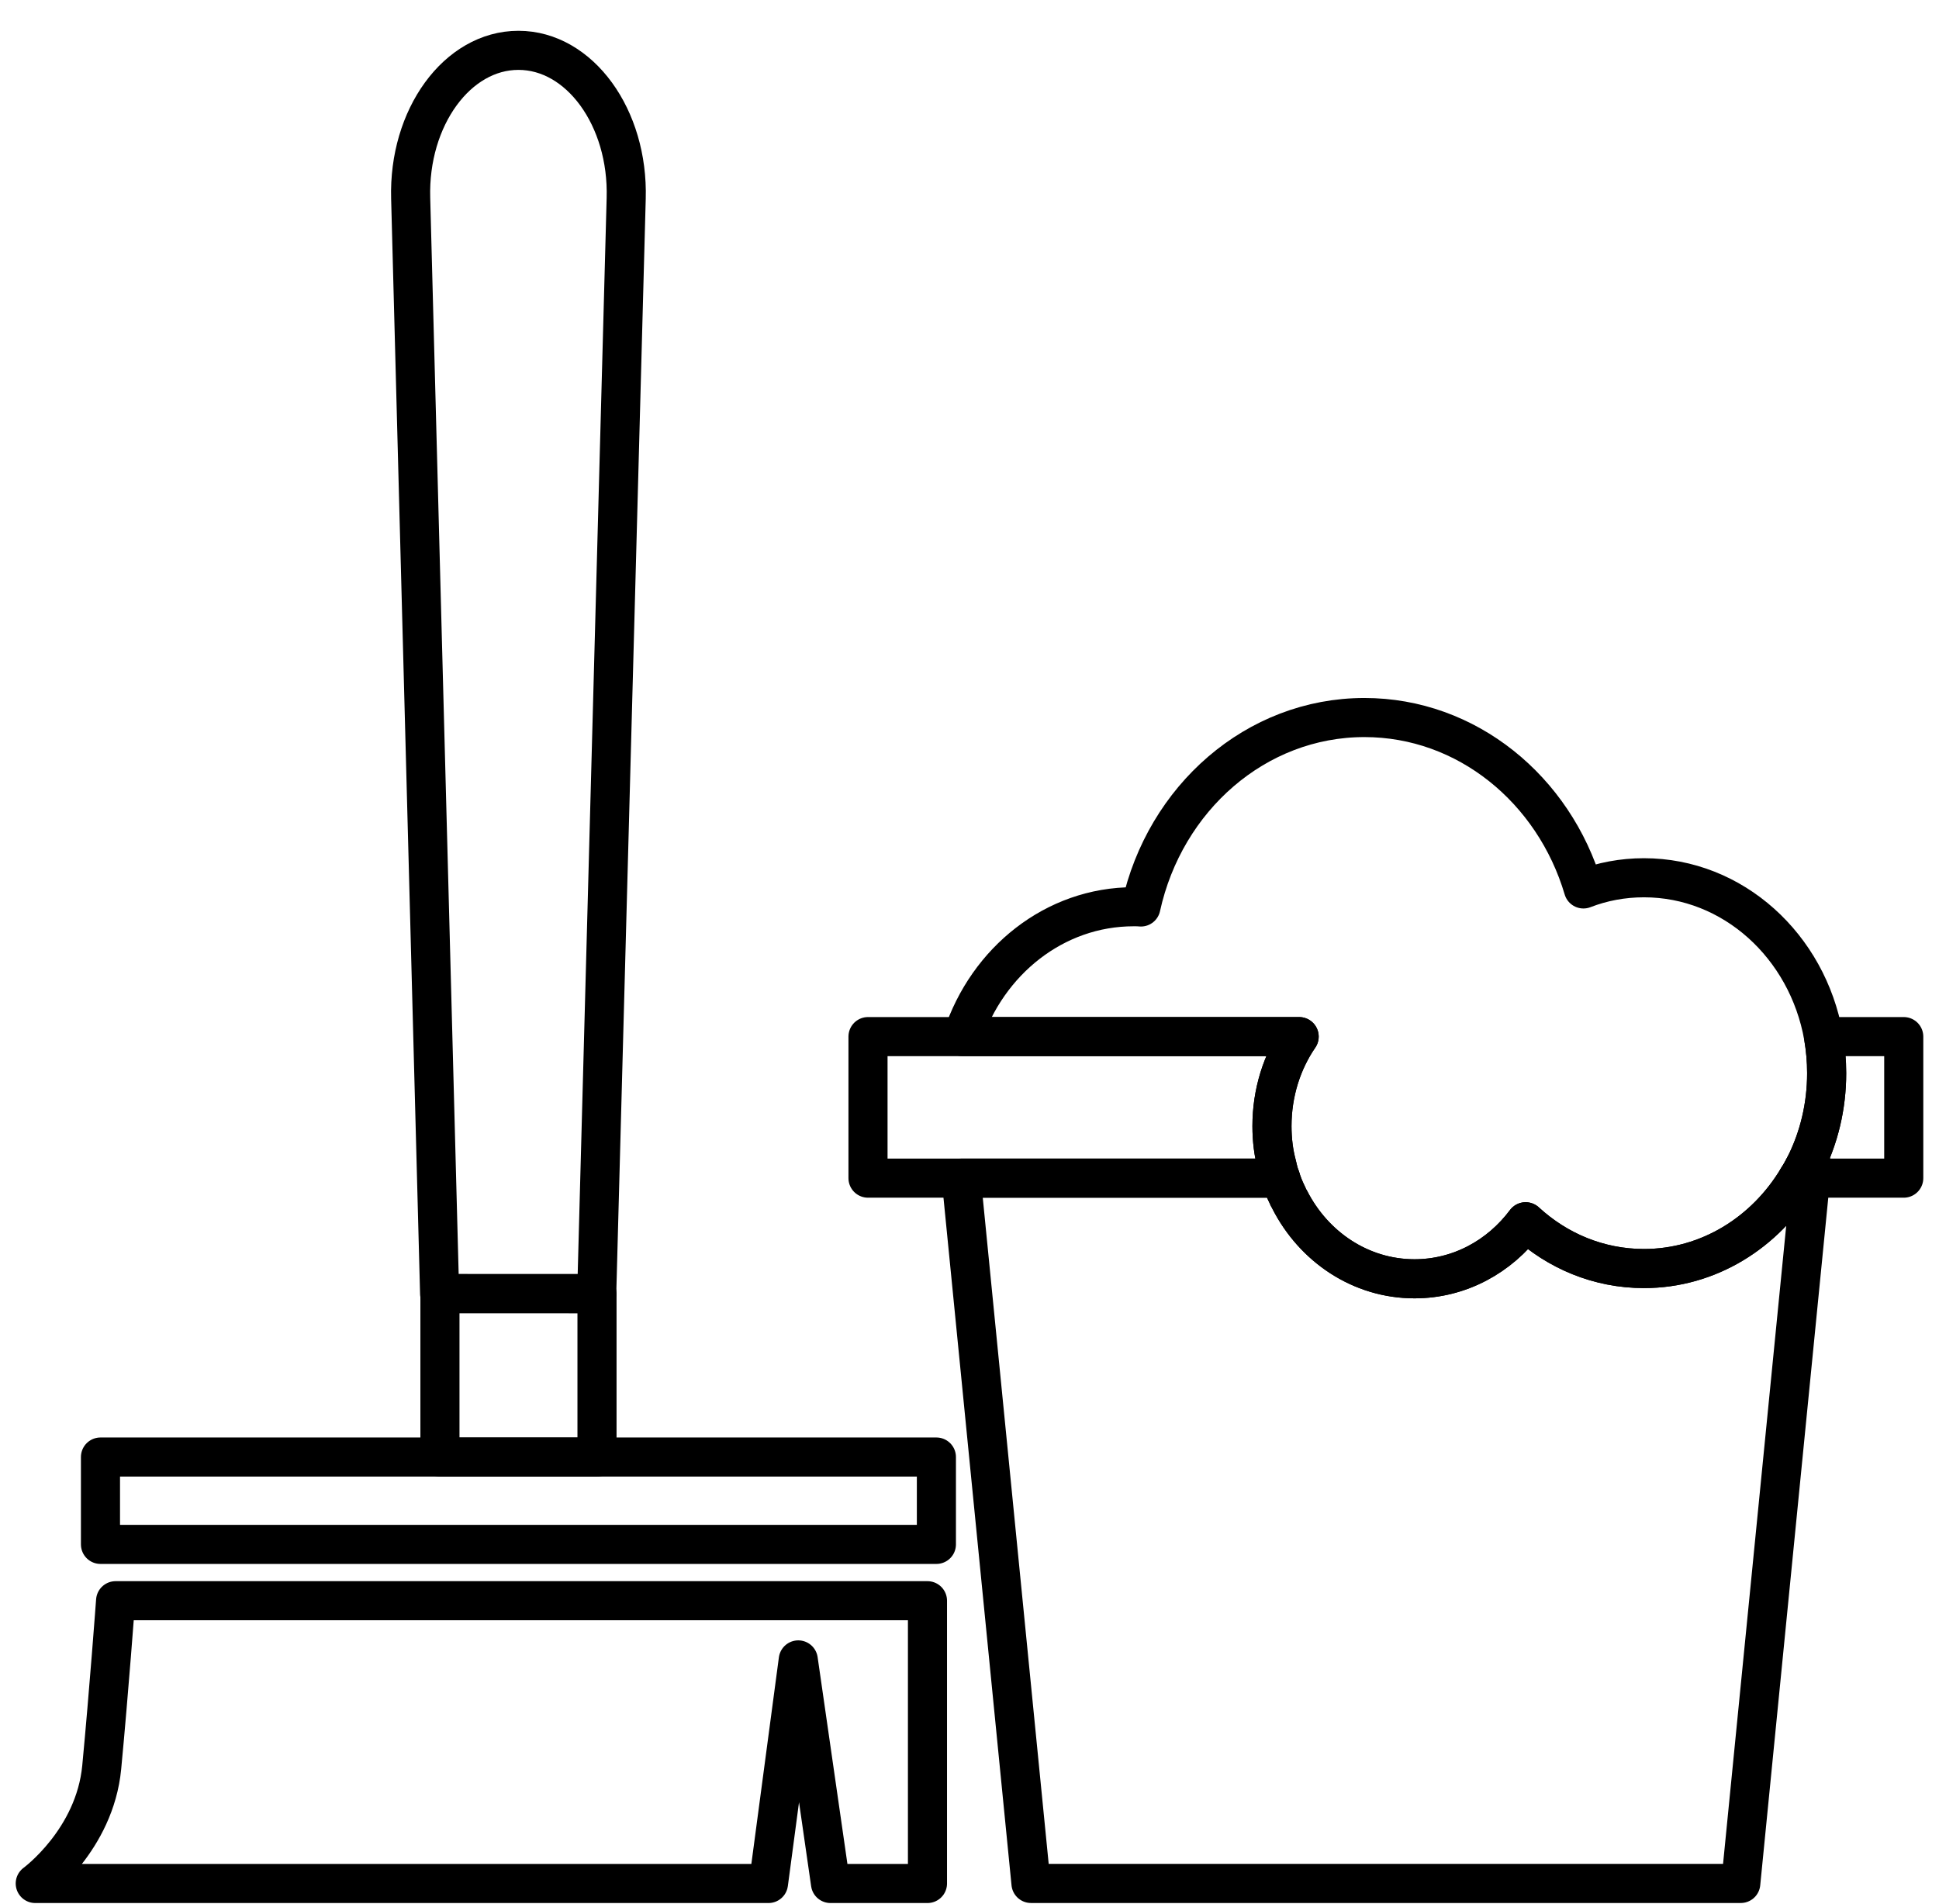
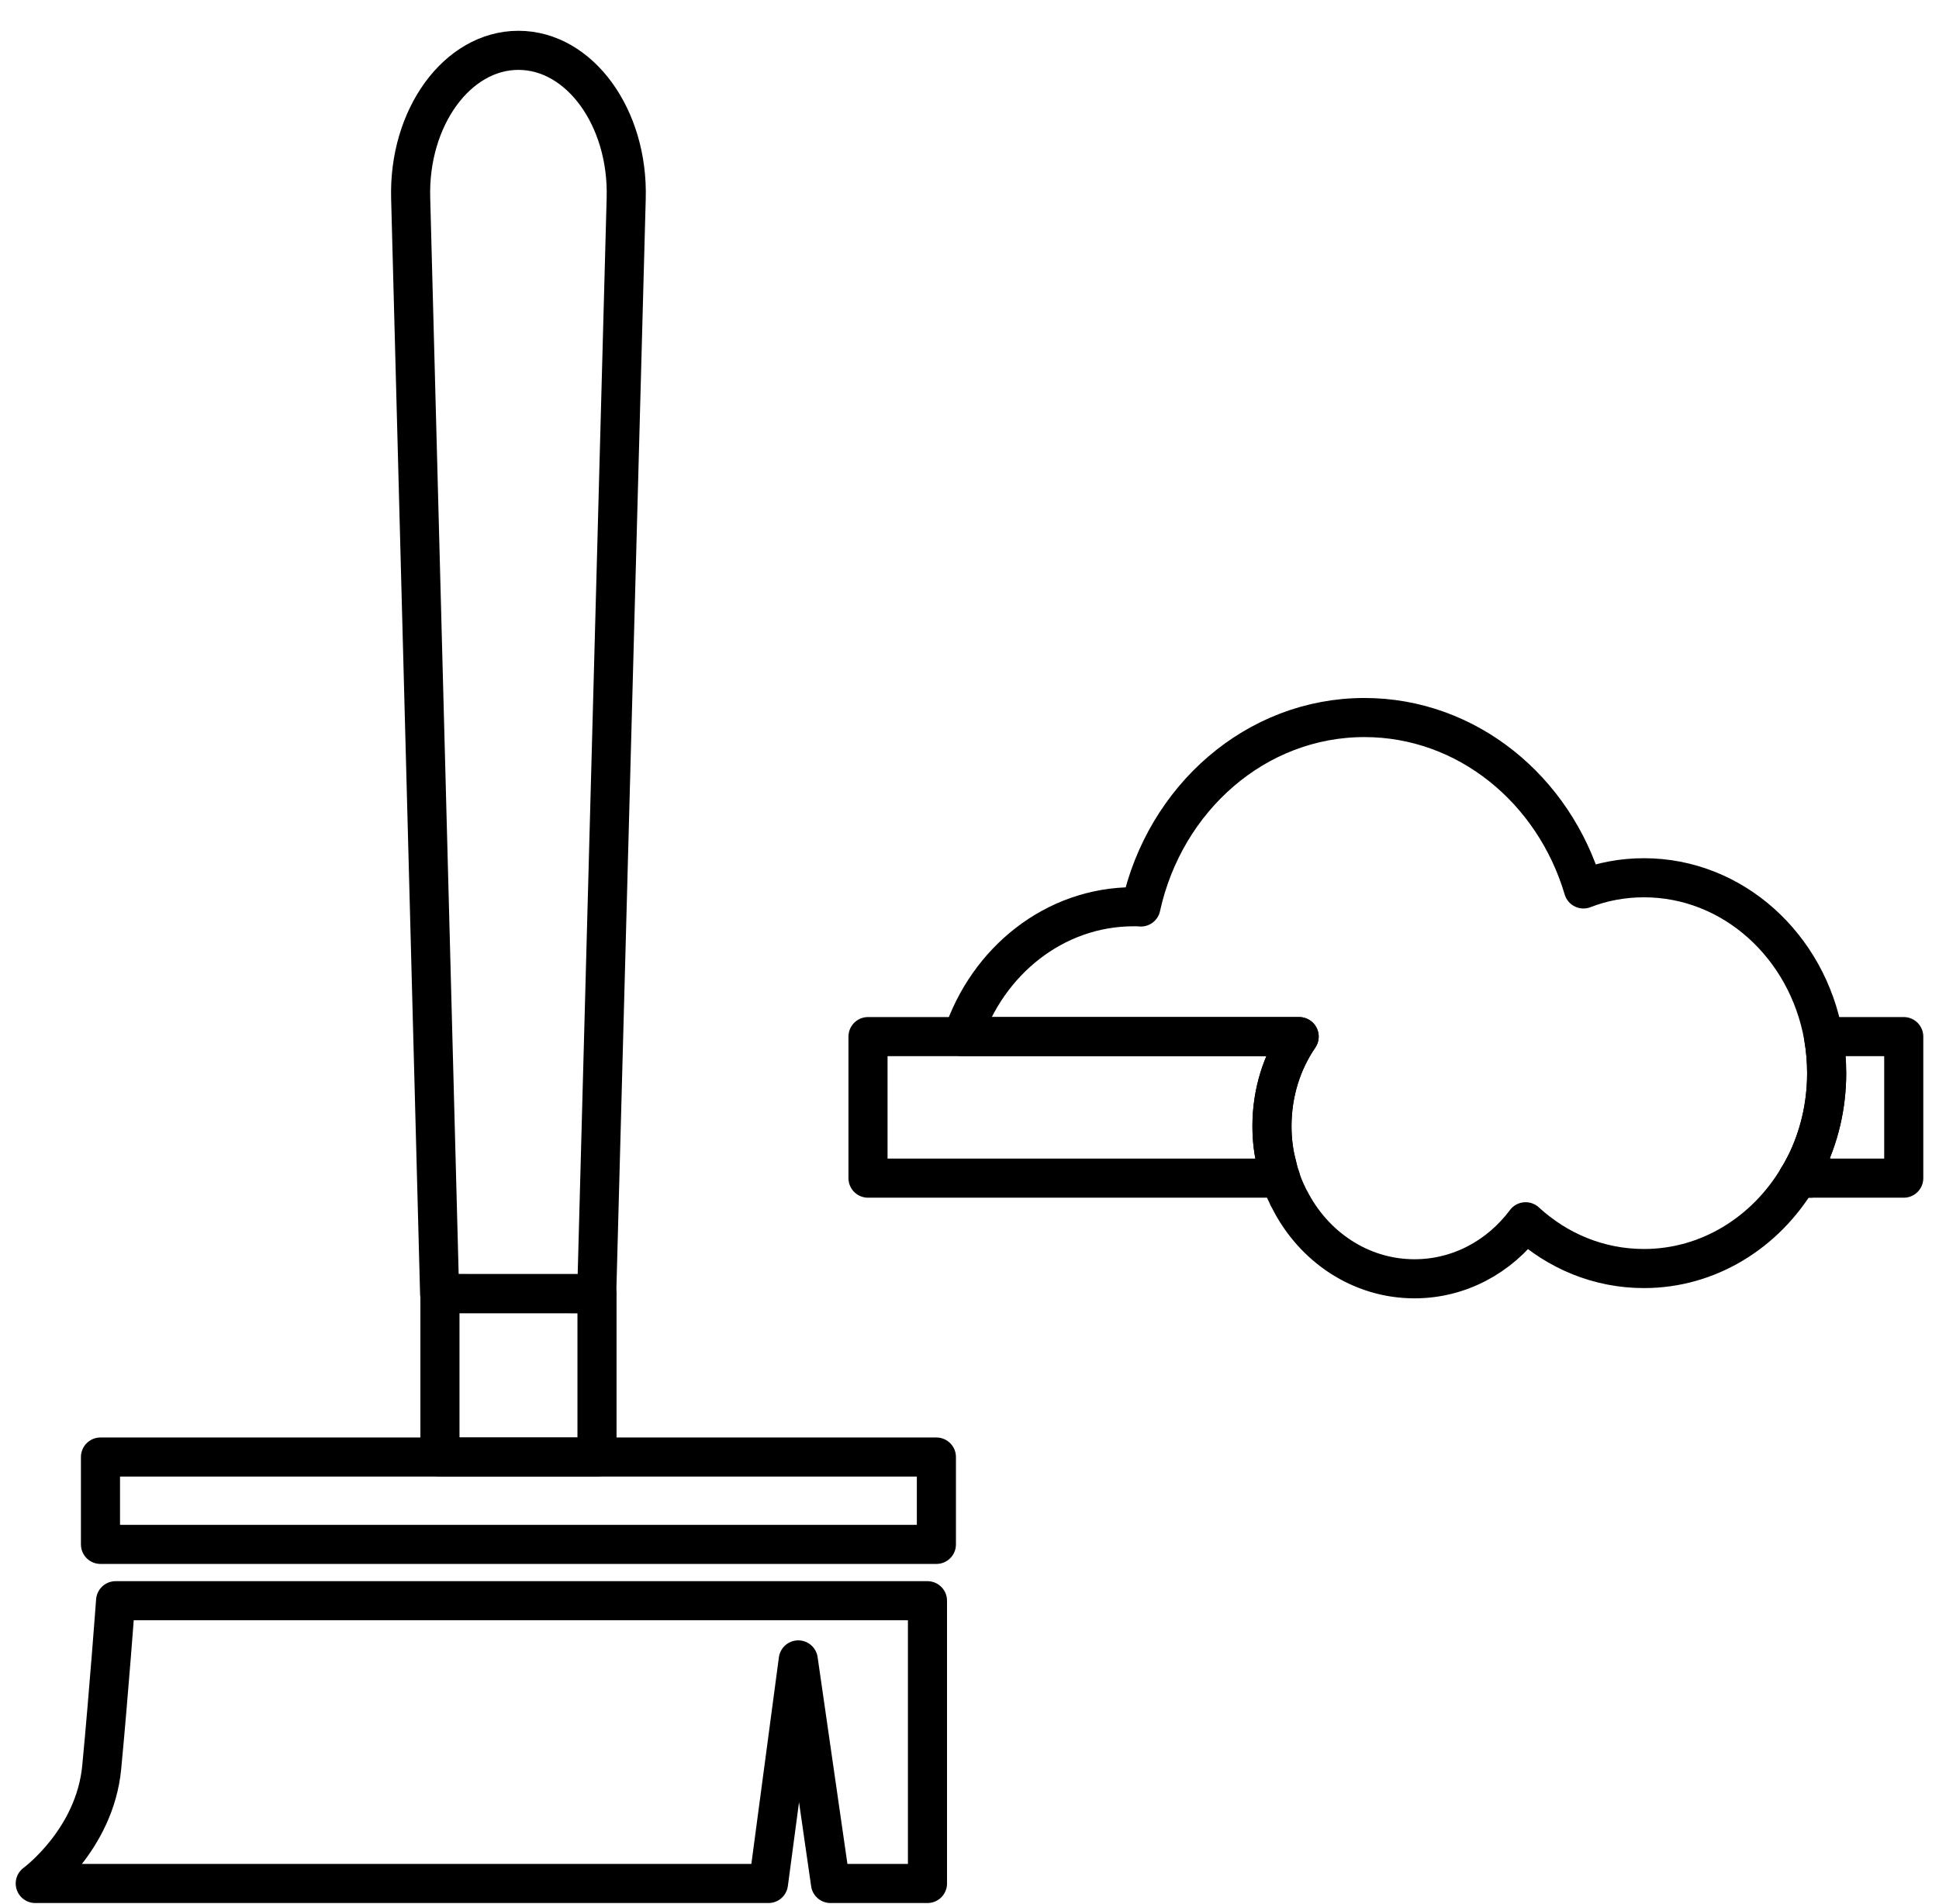
<svg xmlns="http://www.w3.org/2000/svg" width="55" height="54" viewBox="0 0 55 54" fill="none">
  <path fill-rule="evenodd" clip-rule="evenodd" d="M51.396 33.057L51.357 33.42H50.997C51.074 33.303 51.139 33.18 51.203 33.057H51.396Z" stroke="black" stroke-width="1.109" stroke-linecap="round" stroke-linejoin="round" />
  <path fill-rule="evenodd" clip-rule="evenodd" d="M54 29.405V33.42H50.997C51.074 33.303 51.139 33.18 51.203 33.057C51.595 32.274 51.814 31.387 51.814 30.441C51.814 30.085 51.782 29.742 51.724 29.405H54Z" stroke="black" stroke-width="1.109" stroke-linecap="round" stroke-linejoin="round" />
  <path fill-rule="evenodd" clip-rule="evenodd" d="M51.813 30.441C51.813 31.387 51.595 32.274 51.203 33.057C51.138 33.18 51.074 33.303 50.997 33.42C50.077 34.961 48.463 35.984 46.631 35.984C45.345 35.984 44.175 35.485 43.274 34.657C42.535 35.647 41.397 36.275 40.123 36.275C38.593 36.275 37.262 35.369 36.581 34.028C36.555 33.99 36.535 33.944 36.516 33.899C36.439 33.743 36.375 33.588 36.323 33.42C36.278 33.303 36.246 33.18 36.22 33.057C36.124 32.701 36.079 32.332 36.079 31.944C36.079 30.998 36.362 30.118 36.85 29.405H27.302C28.009 27.262 29.912 25.721 32.157 25.721C32.227 25.721 32.298 25.721 32.362 25.728C33.038 22.646 35.622 20.354 38.702 20.354C41.609 20.354 44.078 22.393 44.914 25.216C45.448 25.009 46.026 24.899 46.631 24.899C49.158 24.899 51.267 26.835 51.724 29.405C51.781 29.742 51.813 30.085 51.813 30.441Z" stroke="black" stroke-width="1.109" stroke-linecap="round" stroke-linejoin="round" />
-   <path fill-rule="evenodd" clip-rule="evenodd" d="M51.357 33.42L49.377 53.427H29.244L27.264 33.42H36.324C36.375 33.588 36.44 33.744 36.517 33.899C36.536 33.944 36.555 33.99 36.581 34.029C37.263 35.369 38.594 36.275 40.124 36.275C41.397 36.275 42.535 35.647 43.275 34.657C44.175 35.485 45.345 35.984 46.631 35.984C48.464 35.984 50.078 34.961 50.997 33.42H51.357Z" stroke="black" stroke-width="1.109" stroke-linecap="round" stroke-linejoin="round" />
  <path fill-rule="evenodd" clip-rule="evenodd" d="M36.221 33.057C36.247 33.18 36.279 33.303 36.324 33.42H24.621V29.405H36.851C36.362 30.117 36.08 30.998 36.08 31.943C36.08 32.332 36.125 32.701 36.221 33.057Z" stroke="black" stroke-width="1.109" stroke-linecap="round" stroke-linejoin="round" />
  <path fill-rule="evenodd" clip-rule="evenodd" d="M16.926 36.697L12.47 36.695L11.649 5.627C11.582 3.333 12.971 1.427 14.706 1.428V1.428C16.442 1.428 17.829 3.336 17.762 5.629L16.926 36.697Z" stroke="black" stroke-width="1.109" stroke-linecap="round" stroke-linejoin="round" />
  <path fill-rule="evenodd" clip-rule="evenodd" d="M12.479 41.332H16.934V36.696H12.479V41.332Z" stroke="black" stroke-width="1.109" stroke-linecap="round" stroke-linejoin="round" />
  <path fill-rule="evenodd" clip-rule="evenodd" d="M26.308 53.428H23.557L22.643 47.086L21.798 53.428H1C1 53.428 2.688 52.196 2.885 50.135C3.09 47.983 3.279 45.407 3.279 45.407H26.308V53.428Z" stroke="black" stroke-width="1.109" stroke-linecap="round" stroke-linejoin="round" />
  <path fill-rule="evenodd" clip-rule="evenodd" d="M2.85 43.809H26.561V41.331H2.85V43.809Z" stroke="black" stroke-width="1.109" stroke-linecap="round" stroke-linejoin="round" />
</svg>